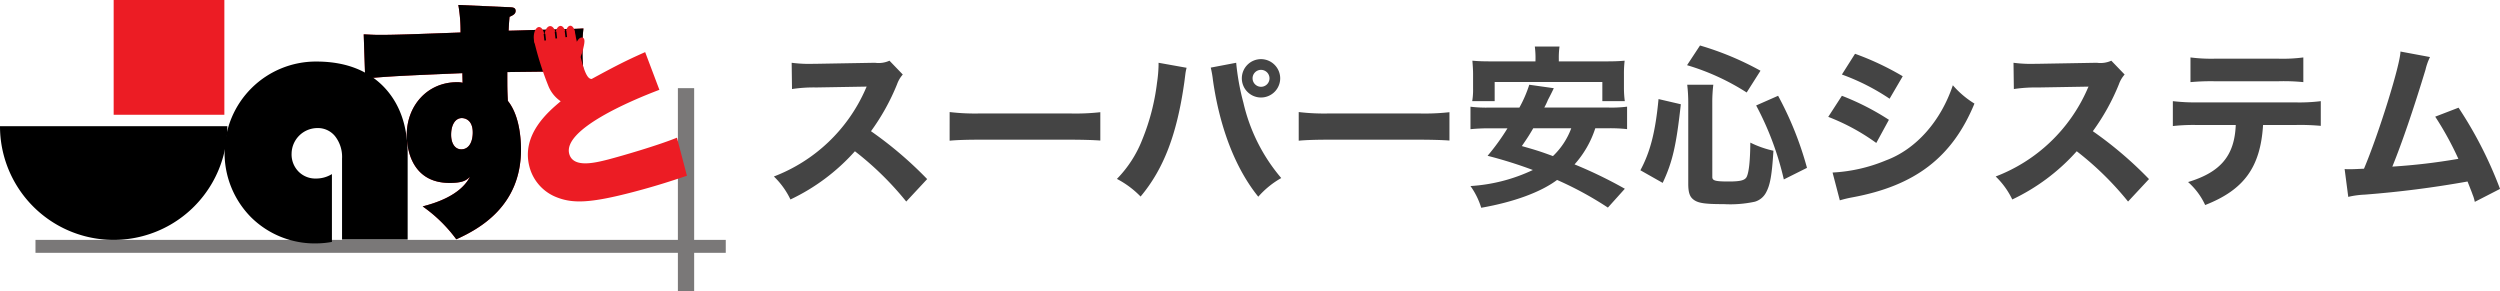
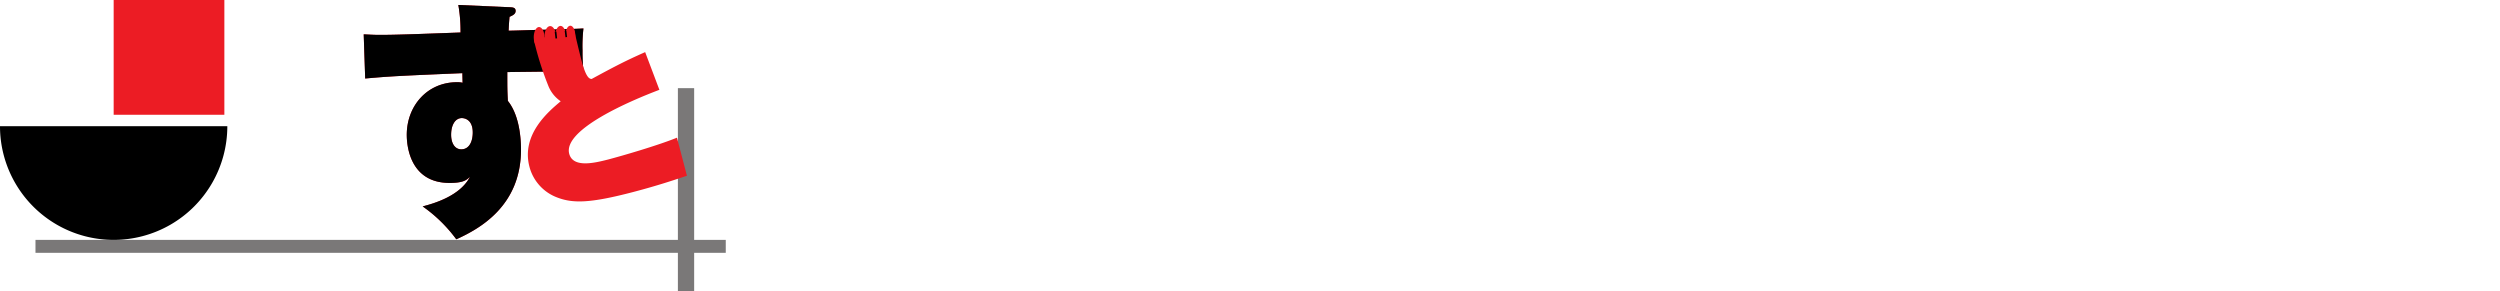
<svg xmlns="http://www.w3.org/2000/svg" viewBox="0 0 405.043 47.22" width="405.043" height="47.22">
  <defs>
    <style>
      .cls-1, .cls-4, .cls-5, .cls-6 {
        fill: #ec1c24;
      }

      .cls-2 {
        fill: #fff;
      }

      .cls-3 {
        fill: #7a7878;
      }

      .cls-4, .cls-5, .cls-6 {
        stroke: #000;
      }

      .cls-4 {
        stroke-width: 0.27px;
      }

      .cls-5 {
        stroke-width: 0.272px;
      }

      .cls-6 {
        stroke-width: 0.264px;
      }

      .cls-7 {
        fill: #444;
      }
    </style>
  </defs>
  <g id="Jaすと安心システム" transform="translate(-110 -712.808)">
    <g id="ジャスト_更新済み_" data-name="ジャスト [更新済み]" transform="translate(110 712.808)">
      <g id="グループ化_252" data-name="グループ化 252" transform="translate(58.927 0.808)">
        <g id="グループ化_250" data-name="グループ化 250">
          <path id="パス_416" data-name="パス 416" class="cls-1" d="M291.925,349.459c.479.03.988.03.988.6,0,.509-.449.719-.988.958-.12,1.377-.12,1.737-.15,2.246.719,0,4.1-.12,4.342-.12,6.438-.15,7.156-.21,7.785-.24a24.38,24.38,0,0,0-.15,3.593,30.583,30.583,0,0,0,.15,3.324c-1.976.03-10.57.12-12.337.15,0,2.575,0,2.845.09,4.671,1.617,2.006,2.126,5.21,2.126,7.9,0,9.162-6.767,12.845-10.48,14.522a23.468,23.468,0,0,0-5.45-5.33c1.856-.479,6.078-1.707,7.665-4.791-.539.509-1.078.988-3.294.988-6.647,0-6.947-6.438-6.947-7.785,0-4.7,3.324-8.534,8.144-8.534a3.455,3.455,0,0,1,.9.09c0-.24-.03-1.318-.03-1.557-10.57.449-11.738.509-15.75.868l-.24-7.156c.779.03,1.557.09,2.635.09,2.425,0,5.719-.12,13.055-.389a24.459,24.459,0,0,0-.359-4.461Zm-9.462,20.66c0,1.377.6,2.365,1.647,2.365,1.348,0,1.857-1.377,1.857-2.725,0-2.186-1.437-2.336-1.767-2.336C283.152,367.425,282.463,368.5,282.463,370.12Z" transform="translate(-268.3 -349.1)" />
        </g>
        <g id="グループ化_251" data-name="グループ化 251">
          <path id="パス_417" data-name="パス 417" d="M291.925,349.459c.479.03.988.03.988.6,0,.509-.449.719-.988.958-.12,1.377-.12,1.737-.15,2.246.719,0,4.1-.12,4.342-.12,6.438-.15,7.156-.21,7.785-.24a24.38,24.38,0,0,0-.15,3.593,30.583,30.583,0,0,0,.15,3.324c-1.976.03-10.57.12-12.337.15,0,2.575,0,2.845.09,4.671,1.617,2.006,2.126,5.21,2.126,7.9,0,9.162-6.767,12.845-10.48,14.522a23.468,23.468,0,0,0-5.45-5.33c1.856-.479,6.078-1.707,7.665-4.791-.539.509-1.078.988-3.294.988-6.647,0-6.947-6.438-6.947-7.785,0-4.7,3.324-8.534,8.144-8.534a3.455,3.455,0,0,1,.9.09c0-.24-.03-1.318-.03-1.557-10.57.449-11.738.509-15.75.868l-.24-7.156c.779.03,1.557.09,2.635.09,2.425,0,5.719-.12,13.055-.389a24.459,24.459,0,0,0-.359-4.461Zm-9.462,20.66c0,1.377.6,2.365,1.647,2.365,1.348,0,1.857-1.377,1.857-2.725,0-2.186-1.437-2.336-1.767-2.336C283.152,367.425,282.463,368.5,282.463,370.12Z" transform="translate(-268.3 -349.1)" />
        </g>
      </g>
      <g id="グループ化_253" data-name="グループ化 253" transform="translate(5.749 38.865)">
        <line id="線_9" data-name="線 9" class="cls-2" x2="111.836" transform="translate(0 1.048)" />
        <rect id="長方形_1618" data-name="長方形 1618" class="cls-3" width="111.836" height="2.096" transform="translate(0 0)" />
      </g>
      <g id="グループ化_254" data-name="グループ化 254" transform="translate(109.83 14.283)">
        <line id="線_10" data-name="線 10" class="cls-2" y2="32.937" transform="translate(1.288)" />
        <rect id="長方形_1619" data-name="長方形 1619" class="cls-3" width="2.635" height="32.937" />
      </g>
      <path id="パス_418" data-name="パス 418" class="cls-1" d="M364.6,362.3c.359,1.557.749,3.234,1.138,4.731.569,2.216,1.078,3.354,1.737,3.294,3.8-2.066,5.539-2.964,8.653-4.342l2.306,6.108c-4.761,1.8-15.63,6.438-14.612,10.36.629,2.366,4.192,1.467,6.318.928,2.276-.6,7.965-2.246,11.139-3.533l1.617,6.168c-2.066.689-4.821,1.617-8.713,2.635-6.977,1.827-9.791,1.886-12.426.838a7.268,7.268,0,0,1-4.372-4.911c-1.377-5.21,3.024-8.923,5.06-10.63a5.451,5.451,0,0,1-2.036-2.575,50.244,50.244,0,0,1-2.306-7.336Z" transform="translate(-271.601 -357.539)" />
      <path id="パス_419" data-name="パス 419" class="cls-1" d="M150.936,364.994V346.4H133v18.594Z" transform="translate(-114.585 -346.4)" />
      <path id="パス_420" data-name="パス 420" d="M108.33,414.7a18.415,18.415,0,0,1-36.83,0Z" transform="translate(-71.5 -394.249)" />
      <path id="パス_421" data-name="パス 421" class="cls-1" d="M362.037,362.647c0,.9-.389,1.647-.868,1.647s-.868-.719-.868-1.647c0-.9.389-1.647.868-1.647C361.647,361.03,362.037,361.749,362.037,362.647Z" transform="translate(-273.825 -356.628)" />
-       <path id="パス_422" data-name="パス 422" class="cls-1" d="M382.21,368.2c.21-.868.689-1.647,1.2-1.527.539.12.329.988.12,1.886-.21.868-.6,1.946-1.108,1.826C381.911,370.235,382,369.1,382.21,368.2Z" transform="translate(-289.058 -360.593)" />
-       <path id="パス_423" data-name="パス 423" class="cls-1" d="M367.956,362.147c0,.9-.419,1.647-.928,1.647s-.928-.719-.928-1.647c0-.9.419-1.647.928-1.647S367.956,361.249,367.956,362.147Z" transform="translate(-277.888 -356.278)" />
+       <path id="パス_423" data-name="パス 423" class="cls-1" d="M367.956,362.147c0,.9-.419,1.647-.928,1.647s-.928-.719-.928-1.647c0-.9.419-1.647.928-1.647S367.956,361.249,367.956,362.147" transform="translate(-277.888 -356.278)" />
      <path id="パス_424" data-name="パス 424" class="cls-1" d="M373.637,362.047c0,.9-.389,1.647-.868,1.647s-.868-.719-.868-1.647c0-.9.389-1.647.868-1.647S373.637,361.148,373.637,362.047Z" transform="translate(-281.952 -356.208)" />
      <path id="パス_425" data-name="パス 425" class="cls-1" d="M379.017,361.947c0,.9-.359,1.647-.808,1.647s-.808-.719-.808-1.647c0-.9.359-1.647.808-1.647S379.017,361.019,379.017,361.947Z" transform="translate(-285.805 -356.138)" />
-       <path id="パス_426" data-name="パス 426" d="M210.607,397.935v10.989a14.389,14.389,0,0,1-2.4.239,14.656,14.656,0,0,1-10.66-4.192,14.807,14.807,0,0,1,10.54-25.271c4.581,0,8.2,1.347,10.839,4.012,2.635,2.695,3.952,6.348,3.952,10.989v13.833h-10.63V395.42a5.427,5.427,0,0,0-1.108-3.593,3.57,3.57,0,0,0-2.934-1.348,4.193,4.193,0,0,0-4.132,4.132,3.951,3.951,0,0,0,1.108,2.9A3.814,3.814,0,0,0,208,398.654a4.871,4.871,0,0,0,2.605-.719Z" transform="translate(-156.83 -369.729)" />
-       <line id="線_11" data-name="線 11" class="cls-4" x2="0.12" y2="1.078" transform="translate(88.212 5.479)" />
      <line id="線_12" data-name="線 12" class="cls-5" x2="0.12" y2="1.108" transform="translate(90.008 5.12)" />
      <line id="線_13" data-name="線 13" class="cls-6" x2="0.12" y2="1.018" transform="translate(91.625 5)" />
    </g>
-     <path id="パス_552" data-name="パス 552" class="cls-7" d="M26.432-2.156a61.908,61.908,0,0,0-9.1-7.756,35.5,35.5,0,0,0,4.228-7.616,4.777,4.777,0,0,1,.924-1.568l-2.156-2.24A4.256,4.256,0,0,1,17.976-21l-9.548.168H8.064A21.768,21.768,0,0,1,4.48-21l.056,4.256A23.48,23.48,0,0,1,8.456-17l8.176-.14c-.056.14-.14.28-.2.448A26.553,26.553,0,0,1,1.6-2.576,12.8,12.8,0,0,1,4.284,1.148,32.831,32.831,0,0,0,14.728-6.664a49.845,49.845,0,0,1,8.316,8.148Zm3.64-6.216c1.092-.112,2.716-.168,5.124-.168h14.14c2.184,0,4.032.056,5.152.14v-4.592a36.516,36.516,0,0,1-5.124.2H35.2a34.974,34.974,0,0,1-5.124-.224ZM63.924-21v.42a21.93,21.93,0,0,1-.252,2.828,35.566,35.566,0,0,1-2.38,9.184,18.9,18.9,0,0,1-4.116,6.384A15.062,15.062,0,0,1,61.012.672C64.792-3.836,66.92-9.492,68.1-17.864c.056-.42.112-.868.168-1.316a7.161,7.161,0,0,1,.2-1.008Zm8.456.784a16.68,16.68,0,0,1,.364,2.1C73.864-10.36,76.412-3.836,80.08.7A14.363,14.363,0,0,1,83.8-2.324a28.717,28.717,0,0,1-6.132-12.208A38.91,38.91,0,0,1,76.5-21Zm8.2-1.372a3.108,3.108,0,0,0-3.164,3.08,3.107,3.107,0,0,0,3.108,3.136,3.119,3.119,0,0,0,3.108-3.108A3.126,3.126,0,0,0,80.584-21.588ZM80.5-19.852a1.38,1.38,0,0,1,1.4,1.372,1.374,1.374,0,0,1-1.372,1.372,1.374,1.374,0,0,1-1.372-1.372A1.369,1.369,0,0,1,80.5-19.852Zm6.132,11.48c1.092-.112,2.716-.168,5.124-.168H105.9c2.184,0,4.032.056,5.152.14v-4.592a36.516,36.516,0,0,1-5.124.2H91.756a34.974,34.974,0,0,1-5.124-.224Zm50.036-2.016a24.6,24.6,0,0,1,3.164.14v-3.64a20.2,20.2,0,0,1-3.164.14H126.42a11.852,11.852,0,0,0,.588-1.232c.476-.9.784-1.54.952-1.9l-3.976-.56a20.208,20.208,0,0,1-1.6,3.7h-4.732a21.56,21.56,0,0,1-3.192-.14v3.64a30.07,30.07,0,0,1,3.192-.14h2.8a35.8,35.8,0,0,1-3.22,4.452,70.847,70.847,0,0,1,7.336,2.3,27.531,27.531,0,0,1-10.108,2.6A12.148,12.148,0,0,1,116.2,2.492c5.264-.924,9.632-2.52,12.292-4.508a55.619,55.619,0,0,1,8.232,4.48l2.744-3.052a72.189,72.189,0,0,0-8.148-3.948,16.218,16.218,0,0,0,3.36-5.852Zm-5.88,0A11.943,11.943,0,0,1,127.82-5.88c-2.044-.756-2.772-.98-5.04-1.624.868-1.26,1.148-1.68,1.848-2.884Zm-5.8-10.836h-6.944c-1.512,0-2.324-.028-3.276-.112.056.7.112,1.456.112,2.156v2.3a11.244,11.244,0,0,1-.14,2.1h3.64v-3.108h17.444v3.108h3.64a15.837,15.837,0,0,1-.14-2.1v-2.3a18.22,18.22,0,0,1,.112-2.156c-.952.084-1.792.112-3.3.112h-7.364v-.392a13.548,13.548,0,0,1,.112-2.016h-4a14.712,14.712,0,0,1,.112,2.044ZM145.6-1.54c1.6-3.388,2.212-6.1,2.94-12.74l-3.612-.84c-.5,5.32-1.344,8.568-2.94,11.536Zm15.848-18.172a48.281,48.281,0,0,0-9.8-4.088l-2.1,3.192a37.675,37.675,0,0,1,9.66,4.424ZM168.98-3.976A54.319,54.319,0,0,0,164.3-15.652l-3.556,1.568A48.319,48.319,0,0,1,165.228-2.1Zm-15.344-10.64a23.6,23.6,0,0,1,.168-2.828h-4.228a25.151,25.151,0,0,1,.168,2.94V-1.372c0,1.316.224,2.016.756,2.464.756.644,1.82.812,5.04.812a18.833,18.833,0,0,0,4.984-.392,3,3,0,0,0,1.82-1.484c.672-1.232.952-2.8,1.2-6.776A16.308,16.308,0,0,1,159.8-8.064c-.028,2.968-.224,4.788-.588,5.544-.28.56-1.008.756-2.912.756-2.184,0-2.66-.14-2.66-.728Zm21-4.48a35.275,35.275,0,0,1,7.728,3.92l2.128-3.64a45.289,45.289,0,0,0-7.728-3.64Zm-2.212,6.86a34.151,34.151,0,0,1,7.784,4.228l2.044-3.752a41.227,41.227,0,0,0-7.616-3.892ZM174.3,1.288a19.32,19.32,0,0,1,1.988-.476c10.22-1.876,16.24-6.5,19.824-15.2a14.938,14.938,0,0,1-3.5-2.968c-1.96,5.852-5.992,10.388-10.864,12.18a25.861,25.861,0,0,1-8.624,1.96Zm50.092-3.444a61.908,61.908,0,0,0-9.1-7.756,35.5,35.5,0,0,0,4.228-7.616,4.776,4.776,0,0,1,.924-1.568l-2.156-2.24a4.256,4.256,0,0,1-2.352.336l-9.548.168h-.364A21.768,21.768,0,0,1,202.44-21l.056,4.256a23.48,23.48,0,0,1,3.92-.252l8.176-.14c-.056.14-.14.28-.2.448a26.553,26.553,0,0,1-14.84,14.112,12.8,12.8,0,0,1,2.688,3.724,32.83,32.83,0,0,0,10.444-7.812A49.845,49.845,0,0,1,221,1.484Zm23.772-8.764a36.248,36.248,0,0,1,4.06.14v-4a28.6,28.6,0,0,1-4.144.2H232.288a31.623,31.623,0,0,1-4.032-.2v4.032a30.149,30.149,0,0,1,3.976-.168h6.216c-.2,4.956-2.436,7.644-7.728,9.24a11.176,11.176,0,0,1,2.772,3.724c6.3-2.464,8.96-6.132,9.38-12.964Zm-17.052-6.944a36.393,36.393,0,0,1,3.976-.14h10.22a31.506,31.506,0,0,1,4.088.14v-4a25.8,25.8,0,0,1-4.144.2H235.144a26.514,26.514,0,0,1-4.032-.2Zm34.02-4.956c0,2.016-3.5,13.3-5.908,18.984-1.232.056-1.848.084-2.38.084-.224,0-.392,0-.756-.028l.588,4.508a13.915,13.915,0,0,1,2.66-.364A166.767,166.767,0,0,0,276-1.764c.476,1.2.784,1.988.812,2.1a5.974,5.974,0,0,1,.364,1.2l4.088-2.1a65.53,65.53,0,0,0-6.72-13.16l-3.78,1.456a51.246,51.246,0,0,1,3.752,6.832,98.566,98.566,0,0,1-10.7,1.26c1.568-3.836,3.472-9.436,5.376-15.708a9.54,9.54,0,0,1,.728-2.044Z" transform="translate(233.783 743.978)" />
  </g>
</svg>